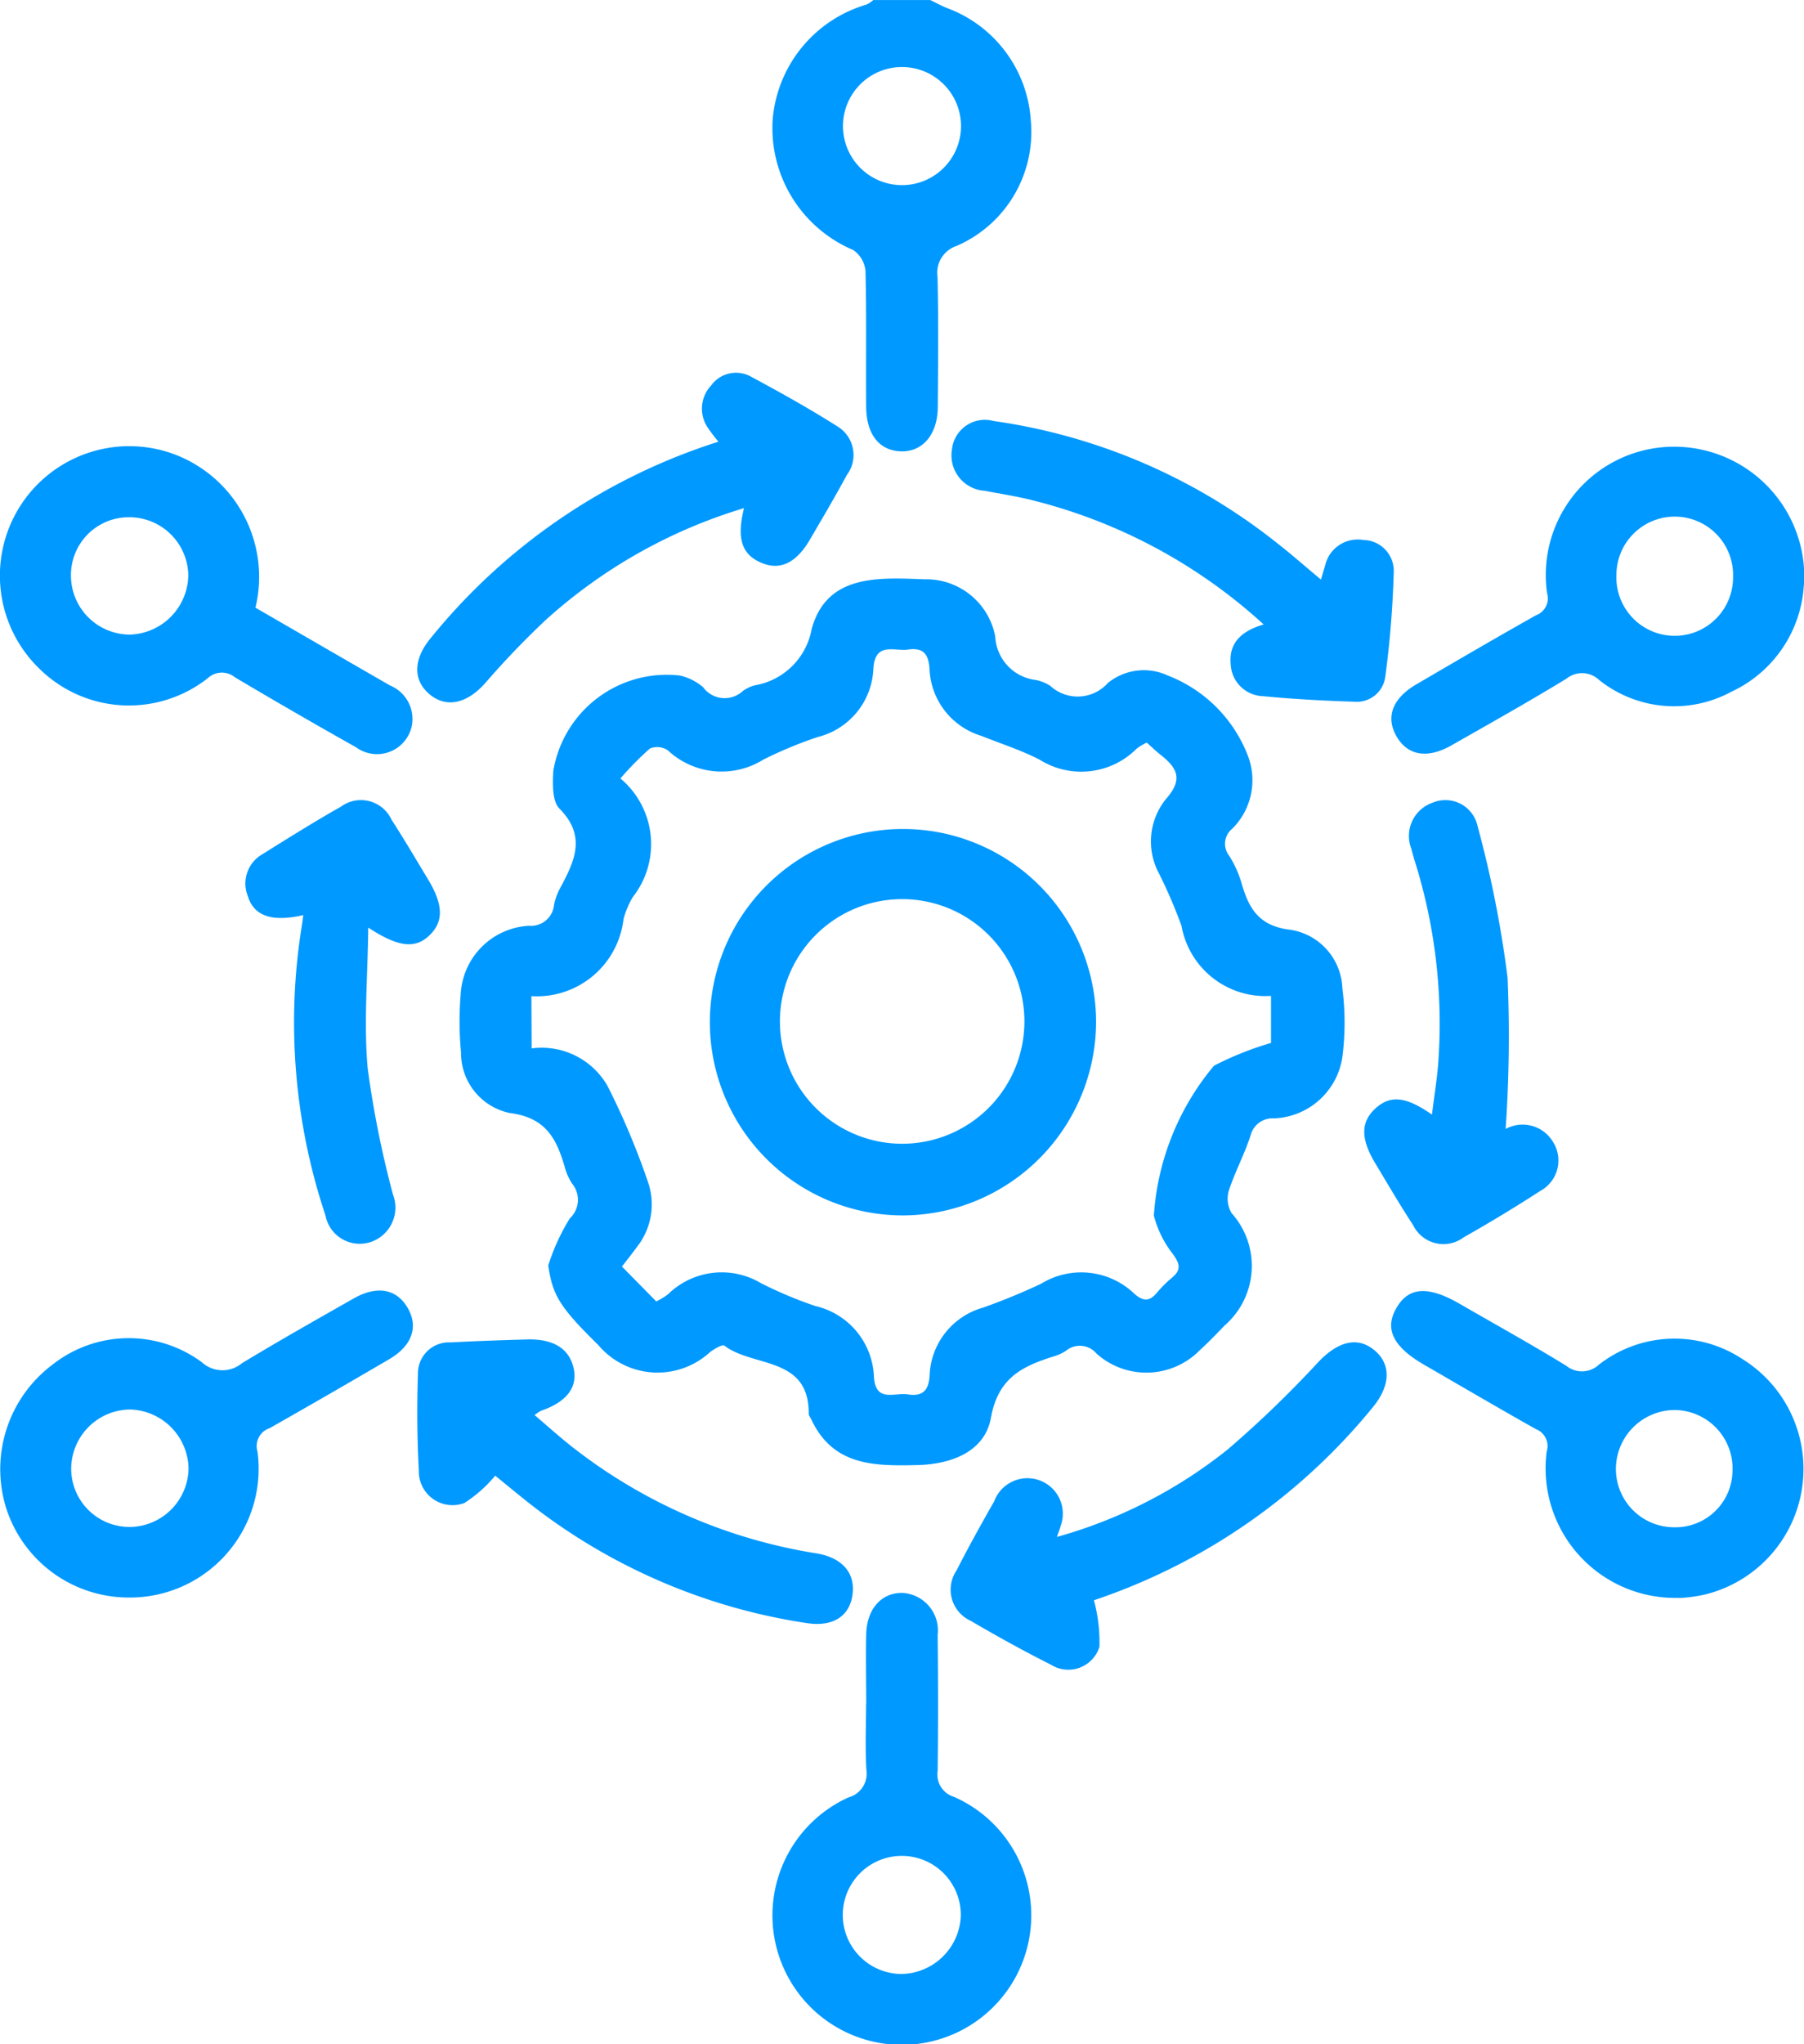
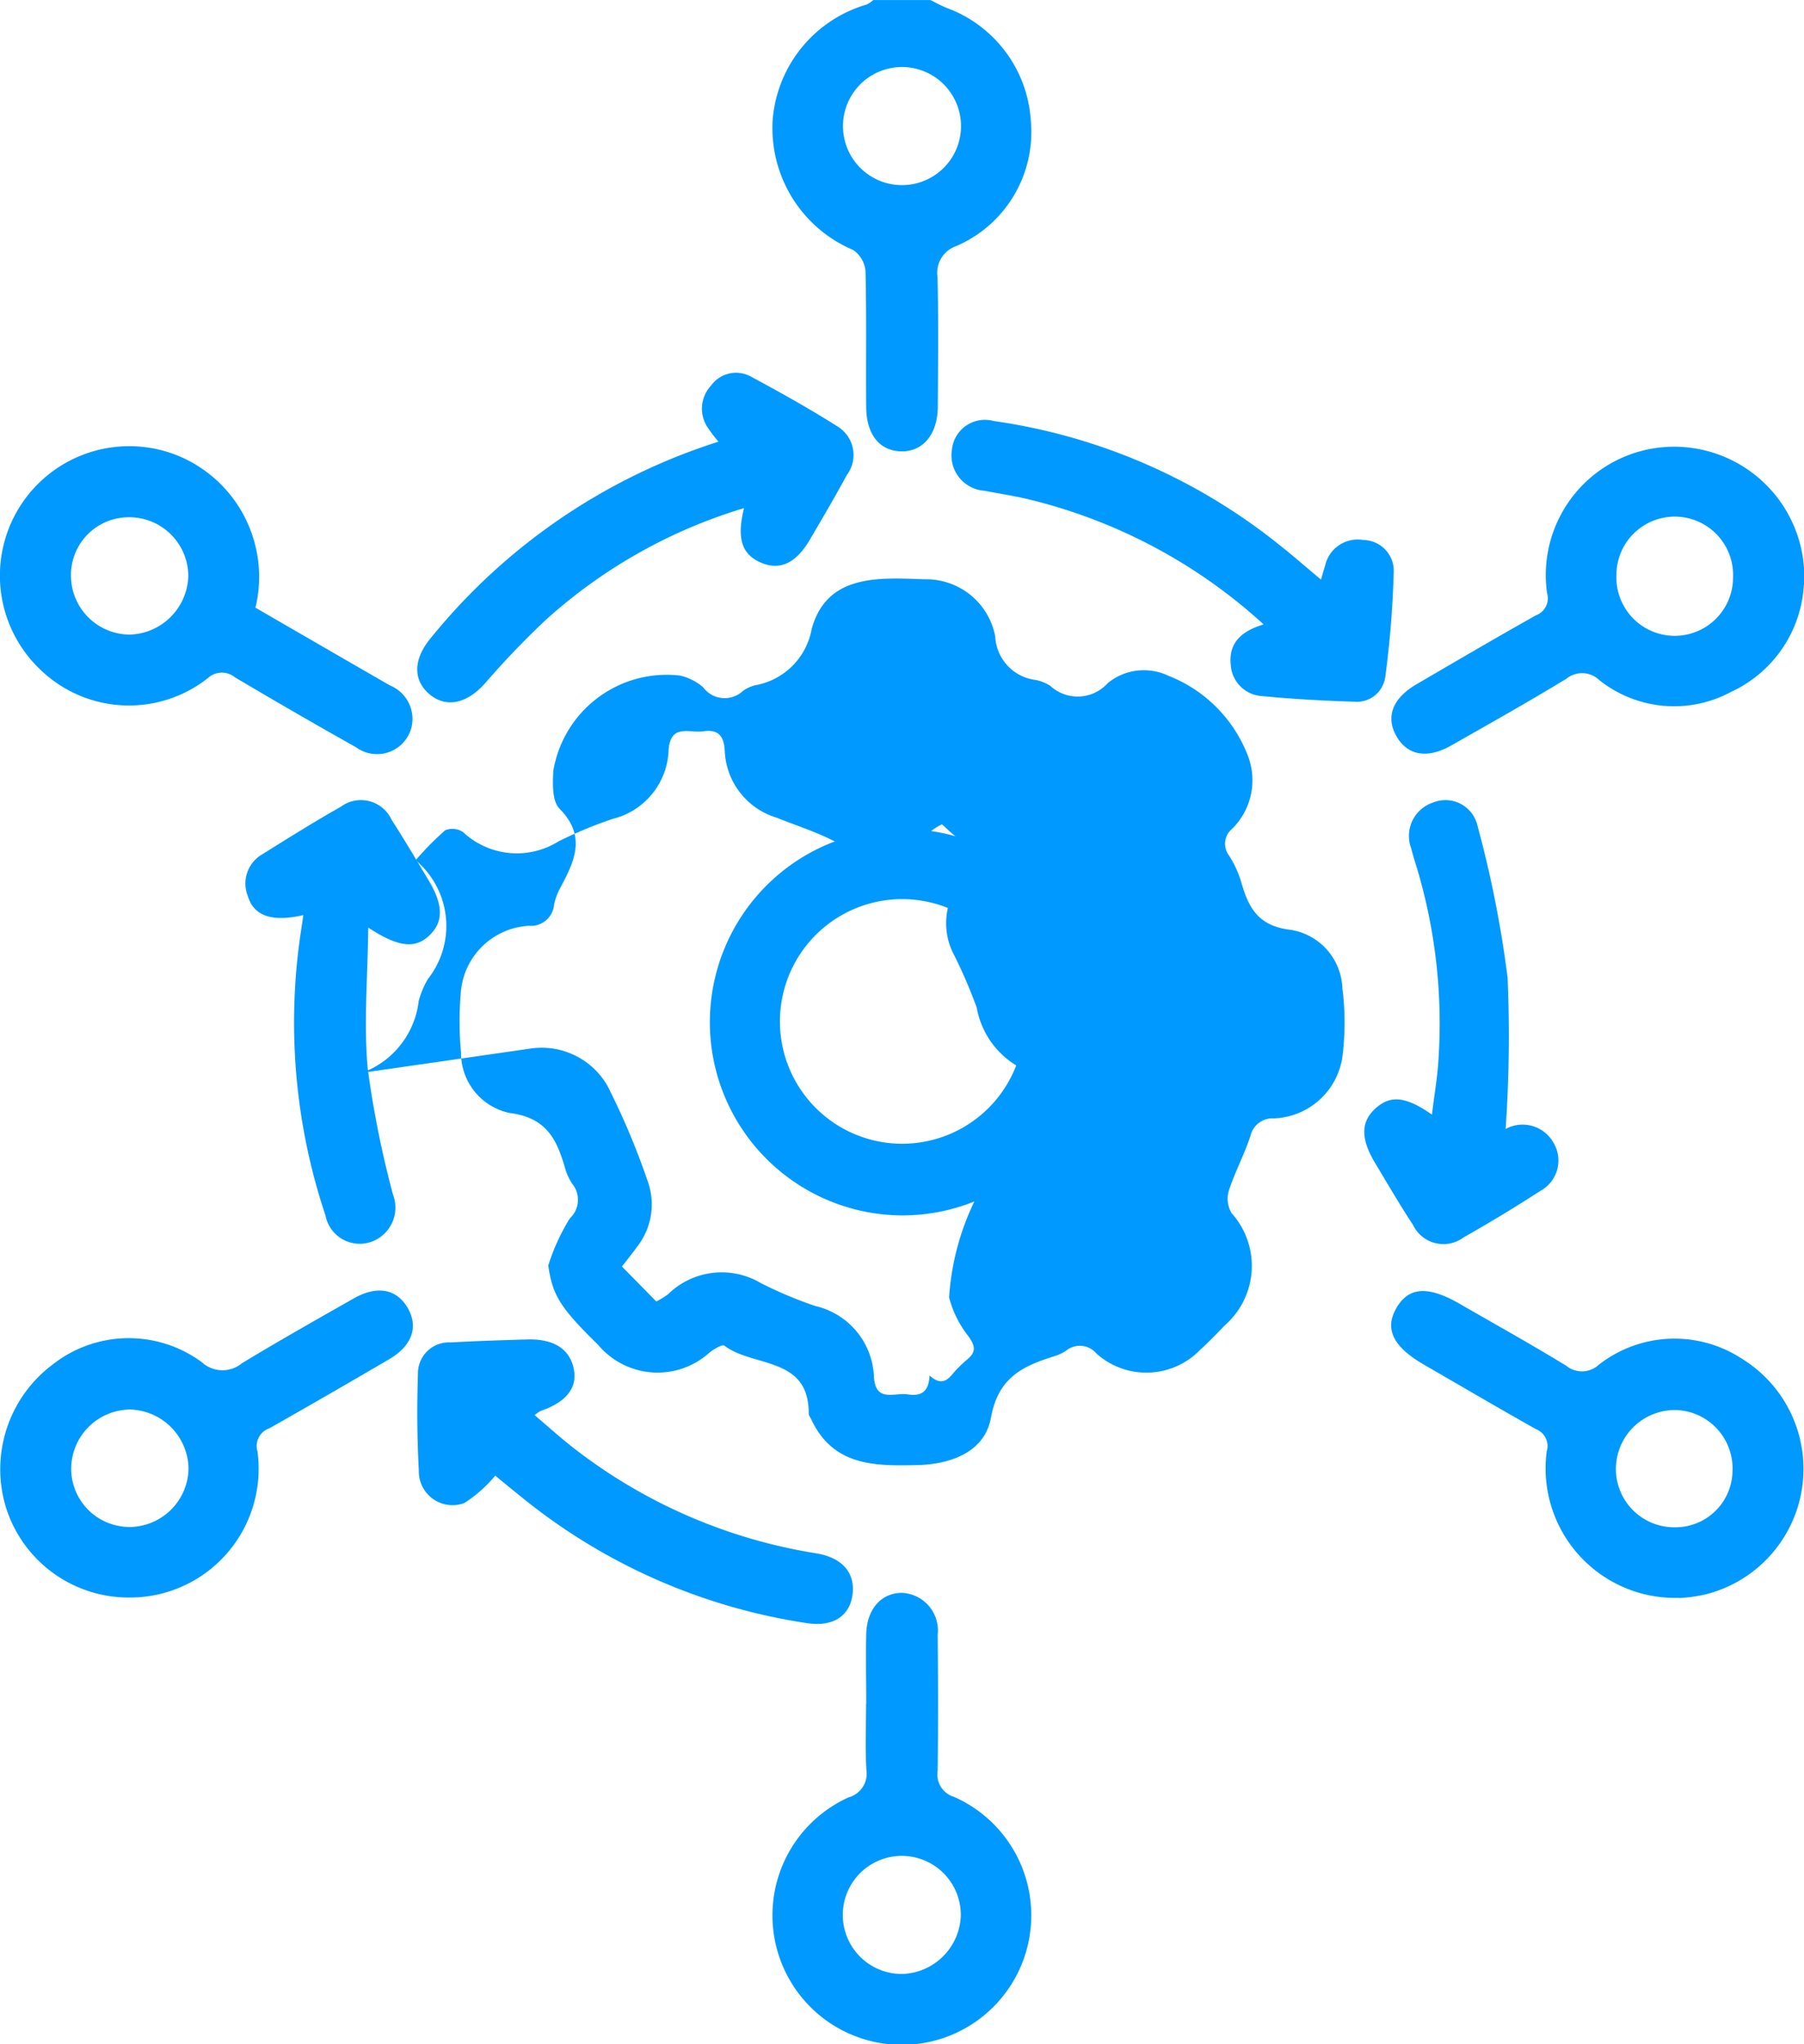
<svg xmlns="http://www.w3.org/2000/svg" id="ai-icon-4" width="42.796" height="48.465" viewBox="0 0 42.796 48.465">
  <defs>
    <clipPath id="clip-path">
      <rect id="Rectangle_1643" data-name="Rectangle 1643" width="42.796" height="48.465" fill="#09f" />
    </clipPath>
  </defs>
  <g id="Group_4006" data-name="Group 4006" clip-path="url(#clip-path)">
    <path id="Path_5379" data-name="Path 5379" d="M179.582,0c.134.064.265.138.4.191a3.049,3.049,0,0,1,1.985,2.673,2.942,2.942,0,0,1-1.764,2.967.672.672,0,0,0-.449.742c.024,1.02.013,2.042.006,3.063,0,.66-.356,1.079-.873,1.064s-.821-.406-.826-1.056c-.009-1.073.011-2.146-.016-3.218a.672.672,0,0,0-.293-.5,3.139,3.139,0,0,1-1.908-3.106A3.109,3.109,0,0,1,178.074.106.734.734,0,0,0,178.23,0h1.352m.727,3.059a1.4,1.4,0,1,0-2.794.038,1.4,1.4,0,0,0,2.794-.038" transform="translate(-157.513 0.001)" fill="#09f" />
-     <path id="Path_5380" data-name="Path 5380" d="M106.712,147.881a4.967,4.967,0,0,1,.506-1.1.6.6,0,0,0,.057-.822,1.337,1.337,0,0,1-.171-.377c-.195-.678-.444-1.191-1.309-1.3a1.451,1.451,0,0,1-1.157-1.434,7.838,7.838,0,0,1-.007-1.4,1.714,1.714,0,0,1,1.619-1.605.55.55,0,0,0,.595-.5,1.422,1.422,0,0,1,.142-.389c.337-.631.639-1.229-.014-1.889-.175-.177-.162-.593-.146-.895a2.729,2.729,0,0,1,3.005-2.26,1.287,1.287,0,0,1,.548.276.634.634,0,0,0,.946.088.875.875,0,0,1,.281-.132,1.652,1.652,0,0,0,1.348-1.33c.355-1.309,1.586-1.225,2.679-1.184a1.666,1.666,0,0,1,1.677,1.356,1.092,1.092,0,0,0,.969,1.032,1.029,1.029,0,0,1,.335.137.959.959,0,0,0,1.365-.064,1.351,1.351,0,0,1,1.431-.177A3.313,3.313,0,0,1,123.3,135.8a1.62,1.62,0,0,1-.366,1.741.458.458,0,0,0-.076.638,2.514,2.514,0,0,1,.283.61c.175.618.4,1.063,1.187,1.151a1.457,1.457,0,0,1,1.218,1.384,6.428,6.428,0,0,1,.01,1.549,1.705,1.705,0,0,1-1.631,1.536.538.538,0,0,0-.56.415c-.144.442-.369.857-.513,1.3a.673.673,0,0,0,.065.531,1.871,1.871,0,0,1-.161,2.662c-.194.2-.386.4-.59.586a1.776,1.776,0,0,1-2.451.085.516.516,0,0,0-.725-.07,1.035,1.035,0,0,1-.281.131c-.743.233-1.327.5-1.5,1.457-.14.788-.907,1.1-1.734,1.123-1.014.023-2.006.031-2.527-1.081-.022-.047-.063-.094-.062-.141.007-1.362-1.319-1.089-2-1.609-.048-.037-.241.078-.342.154a1.84,1.84,0,0,1-2.652-.171c-.918-.9-1.086-1.185-1.187-1.9m-.392-5.131a1.8,1.8,0,0,1,1.8.89,17.6,17.6,0,0,1,.964,2.29,1.623,1.623,0,0,1-.266,1.528c-.11.151-.228.3-.356.464l.815.828a1.861,1.861,0,0,0,.276-.168,1.819,1.819,0,0,1,2.208-.265,9.834,9.834,0,0,0,1.289.541,1.793,1.793,0,0,1,1.39,1.676c.037.624.492.37.8.419.343.054.5-.079.521-.446a1.737,1.737,0,0,1,1.259-1.608,14.856,14.856,0,0,0,1.389-.571,1.82,1.82,0,0,1,2.21.24c.194.171.349.193.524-.013a2.964,2.964,0,0,1,.367-.368c.23-.189.184-.337.02-.564a2.475,2.475,0,0,1-.449-.909,6.159,6.159,0,0,1,1.426-3.553,7.493,7.493,0,0,1,1.353-.54v-1.116a2.019,2.019,0,0,1-2.123-1.659,11.778,11.778,0,0,0-.531-1.237,1.6,1.6,0,0,1,.158-1.767c.437-.491.253-.757-.141-1.067-.107-.084-.2-.18-.312-.276a1.477,1.477,0,0,0-.236.142,1.855,1.855,0,0,1-2.3.266c-.443-.229-.925-.382-1.39-.568a1.731,1.731,0,0,1-1.226-1.581c-.019-.349-.144-.517-.505-.465-.333.048-.791-.193-.827.459a1.743,1.743,0,0,1-1.322,1.616,9.942,9.942,0,0,0-1.291.536,1.868,1.868,0,0,1-2.262-.22.452.452,0,0,0-.426-.044,7.255,7.255,0,0,0-.7.71,2.03,2.03,0,0,1,.294,2.812,2.053,2.053,0,0,0-.221.525,2.068,2.068,0,0,1-2.185,1.824Z" transform="translate(-93.701 -117.893)" fill="#09f" />
+     <path id="Path_5380" data-name="Path 5380" d="M106.712,147.881a4.967,4.967,0,0,1,.506-1.1.6.6,0,0,0,.057-.822,1.337,1.337,0,0,1-.171-.377c-.195-.678-.444-1.191-1.309-1.3a1.451,1.451,0,0,1-1.157-1.434,7.838,7.838,0,0,1-.007-1.4,1.714,1.714,0,0,1,1.619-1.605.55.55,0,0,0,.595-.5,1.422,1.422,0,0,1,.142-.389c.337-.631.639-1.229-.014-1.889-.175-.177-.162-.593-.146-.895a2.729,2.729,0,0,1,3.005-2.26,1.287,1.287,0,0,1,.548.276.634.634,0,0,0,.946.088.875.875,0,0,1,.281-.132,1.652,1.652,0,0,0,1.348-1.33c.355-1.309,1.586-1.225,2.679-1.184a1.666,1.666,0,0,1,1.677,1.356,1.092,1.092,0,0,0,.969,1.032,1.029,1.029,0,0,1,.335.137.959.959,0,0,0,1.365-.064,1.351,1.351,0,0,1,1.431-.177A3.313,3.313,0,0,1,123.3,135.8a1.62,1.62,0,0,1-.366,1.741.458.458,0,0,0-.076.638,2.514,2.514,0,0,1,.283.61c.175.618.4,1.063,1.187,1.151a1.457,1.457,0,0,1,1.218,1.384,6.428,6.428,0,0,1,.01,1.549,1.705,1.705,0,0,1-1.631,1.536.538.538,0,0,0-.56.415c-.144.442-.369.857-.513,1.3a.673.673,0,0,0,.065.531,1.871,1.871,0,0,1-.161,2.662c-.194.2-.386.4-.59.586a1.776,1.776,0,0,1-2.451.085.516.516,0,0,0-.725-.07,1.035,1.035,0,0,1-.281.131c-.743.233-1.327.5-1.5,1.457-.14.788-.907,1.1-1.734,1.123-1.014.023-2.006.031-2.527-1.081-.022-.047-.063-.094-.062-.141.007-1.362-1.319-1.089-2-1.609-.048-.037-.241.078-.342.154a1.84,1.84,0,0,1-2.652-.171c-.918-.9-1.086-1.185-1.187-1.9m-.392-5.131a1.8,1.8,0,0,1,1.8.89,17.6,17.6,0,0,1,.964,2.29,1.623,1.623,0,0,1-.266,1.528c-.11.151-.228.3-.356.464l.815.828a1.861,1.861,0,0,0,.276-.168,1.819,1.819,0,0,1,2.208-.265,9.834,9.834,0,0,0,1.289.541,1.793,1.793,0,0,1,1.39,1.676c.037.624.492.37.8.419.343.054.5-.079.521-.446c.194.171.349.193.524-.013a2.964,2.964,0,0,1,.367-.368c.23-.189.184-.337.02-.564a2.475,2.475,0,0,1-.449-.909,6.159,6.159,0,0,1,1.426-3.553,7.493,7.493,0,0,1,1.353-.54v-1.116a2.019,2.019,0,0,1-2.123-1.659,11.778,11.778,0,0,0-.531-1.237,1.6,1.6,0,0,1,.158-1.767c.437-.491.253-.757-.141-1.067-.107-.084-.2-.18-.312-.276a1.477,1.477,0,0,0-.236.142,1.855,1.855,0,0,1-2.3.266c-.443-.229-.925-.382-1.39-.568a1.731,1.731,0,0,1-1.226-1.581c-.019-.349-.144-.517-.505-.465-.333.048-.791-.193-.827.459a1.743,1.743,0,0,1-1.322,1.616,9.942,9.942,0,0,0-1.291.536,1.868,1.868,0,0,1-2.262-.22.452.452,0,0,0-.426-.044,7.255,7.255,0,0,0-.7.71,2.03,2.03,0,0,1,.294,2.812,2.053,2.053,0,0,0-.221.525,2.068,2.068,0,0,1-2.185,1.824Z" transform="translate(-93.701 -117.893)" fill="#09f" />
    <path id="Path_5381" data-name="Path 5381" d="M177.961,364.984c0-.554-.012-1.109,0-1.663.018-.6.367-.98.856-.973a.891.891,0,0,1,.839.994c.011,1.074.013,2.148,0,3.222a.553.553,0,0,0,.386.619,3.07,3.07,0,1,1-2.5.013.583.583,0,0,0,.423-.654c-.03-.518-.008-1.039-.007-1.559m2.247,5.025a1.4,1.4,0,1,0-1.41,1.375,1.434,1.434,0,0,0,1.41-1.375" transform="translate(-157.412 -324.581)" fill="#09f" />
    <path id="Path_5382" data-name="Path 5382" d="M6.1,105.318c1.072.62,2.132,1.234,3.194,1.845a.858.858,0,0,1,.511.977.843.843,0,0,1-1.318.488q-1.447-.813-2.875-1.66a.488.488,0,0,0-.64.019,3.024,3.024,0,0,1-3.986-.211A3.069,3.069,0,0,1,4.2,101.69a3.106,3.106,0,0,1,1.9,3.628m-4.376-.728a1.4,1.4,0,0,0,1.4,1.366,1.43,1.43,0,0,0,1.383-1.4,1.4,1.4,0,0,0-1.441-1.382,1.37,1.37,0,0,0-1.342,1.415" transform="translate(-0.04 -90.91)" fill="#09f" />
    <path id="Path_5383" data-name="Path 5383" d="M3.006,300.841a3.05,3.05,0,0,1-2.871-2.156,3.1,3.1,0,0,1,1.121-3.373,2.919,2.919,0,0,1,3.531-.05.724.724,0,0,0,.953.024c.872-.528,1.761-1.03,2.648-1.534.565-.321,1.034-.227,1.294.242.246.443.086.886-.454,1.2q-1.41.826-2.831,1.632a.447.447,0,0,0-.289.553,3.053,3.053,0,0,1-3.1,3.462m.076-1.672a1.41,1.41,0,0,0,1.389-1.385,1.426,1.426,0,0,0-1.384-1.4,1.409,1.409,0,0,0-1.4,1.422,1.382,1.382,0,0,0,1.4,1.362" transform="translate(0 -262.965)" fill="#09f" />
    <path id="Path_5384" data-name="Path 5384" d="M323.459,300.9a3.072,3.072,0,0,1-3.142-3.469.428.428,0,0,0-.252-.529c-.89-.5-1.769-1.016-2.652-1.526-.736-.425-.946-.845-.668-1.336.292-.517.757-.549,1.527-.1.839.484,1.686.953,2.511,1.459a.589.589,0,0,0,.773-.028,2.919,2.919,0,0,1,3.4-.135,3.066,3.066,0,0,1-.887,5.586,3.615,3.615,0,0,1-.615.083m1.272-3.039a1.387,1.387,0,0,0-1.343-1.419,1.4,1.4,0,0,0-1.423,1.346,1.382,1.382,0,0,0,1.379,1.434,1.354,1.354,0,0,0,1.386-1.362" transform="translate(-283.625 -263.016)" fill="#09f" />
    <path id="Path_5385" data-name="Path 5385" d="M326.423,104.918a2.981,2.981,0,0,1-1.726,2.537,2.851,2.851,0,0,1-3.13-.281.587.587,0,0,0-.773-.034c-.9.549-1.82,1.065-2.737,1.586-.569.323-1.039.238-1.3-.221s-.092-.9.481-1.233c.94-.549,1.881-1.1,2.83-1.633a.427.427,0,0,0,.263-.524,3.043,3.043,0,0,1,2.77-3.463,3.089,3.089,0,0,1,3.327,3.266m-1.685-.182a1.384,1.384,0,1,0-2.767-.046,1.384,1.384,0,1,0,2.767.046" transform="translate(-283.63 -91.051)" fill="#09f" />
    <path id="Path_5386" data-name="Path 5386" d="M223.972,100.481a12.672,12.672,0,0,0-5.5-2.947c-.368-.093-.745-.149-1.117-.221a.84.84,0,0,1-.776-.978.784.784,0,0,1,.984-.677,13.936,13.936,0,0,1,6.77,2.928c.326.255.637.531,1,.832.04-.132.069-.236.1-.338a.793.793,0,0,1,.907-.6.733.733,0,0,1,.72.752,23.528,23.528,0,0,1-.2,2.482.681.681,0,0,1-.739.6c-.726-.023-1.453-.062-2.175-.132a.79.79,0,0,1-.753-.739c-.054-.507.233-.8.782-.961" transform="translate(-193.996 -85.677)" fill="#09f" />
    <path id="Path_5387" data-name="Path 5387" d="M102.725,87.941A12.26,12.26,0,0,0,98.014,90.6a20.261,20.261,0,0,0-1.437,1.5c-.426.474-.911.585-1.306.258s-.4-.82.014-1.325a14.381,14.381,0,0,1,6.835-4.668,3.586,3.586,0,0,1-.246-.322.8.8,0,0,1,.071-1.009.729.729,0,0,1,.937-.216c.7.376,1.4.766,2.068,1.19a.791.791,0,0,1,.214,1.149c-.279.518-.579,1.024-.876,1.532-.321.549-.7.73-1.132.555-.474-.191-.612-.561-.431-1.3" transform="translate(-85.076 -75.893)" fill="#09f" />
    <path id="Path_5388" data-name="Path 5388" d="M96.815,307.909a3.218,3.218,0,0,1-.735.652A.8.8,0,0,1,95,307.783c-.042-.76-.046-1.524-.021-2.285a.734.734,0,0,1,.776-.745c.6-.033,1.211-.053,1.816-.07.637-.018,1.014.23,1.107.711.084.44-.186.777-.785.982a1.071,1.071,0,0,0-.147.1c.352.3.676.594,1.026.858a12.6,12.6,0,0,0,5.662,2.421c.6.1.917.452.856.963s-.447.784-1.073.692a14.026,14.026,0,0,1-6.794-3c-.226-.181-.448-.365-.606-.494" transform="translate(-85.064 -272.925)" fill="#09f" />
-     <path id="Path_5389" data-name="Path 5389" d="M219.83,311.442a3.852,3.852,0,0,1,.13,1.1.772.772,0,0,1-1.14.431c-.648-.326-1.284-.677-1.91-1.044a.812.812,0,0,1-.338-1.2c.282-.554.586-1.1.892-1.638a.84.84,0,1,1,1.574.59c-.012.059-.038.115-.087.257A11.375,11.375,0,0,0,223,307.866a25.785,25.785,0,0,0,2.161-2.084c.453-.47.9-.6,1.3-.289.417.328.419.839-.011,1.364a14.472,14.472,0,0,1-6.311,4.474c-.145.053-.29.1-.309.111" transform="translate(-193.878 -273.498)" fill="#09f" />
    <path id="Path_5390" data-name="Path 5390" d="M58.813,185.05c-.013,1.177-.11,2.266-.013,3.338a23.745,23.745,0,0,0,.6,2.99.86.86,0,0,1-.534,1.125.827.827,0,0,1-1.068-.632,14.408,14.408,0,0,1-.562-6.862c.013-.083.023-.167.036-.259-.729.17-1.17.027-1.313-.443a.8.8,0,0,1,.343-1c.616-.385,1.232-.771,1.864-1.128a.8.8,0,0,1,1.2.311c.3.463.581.943.867,1.416.36.595.371.994.038,1.319s-.729.3-1.455-.176" transform="translate(-50.077 -163.054)" fill="#09f" />
    <path id="Path_5391" data-name="Path 5391" d="M313.822,189.892a.838.838,0,0,1,1.126.3.821.821,0,0,1-.3,1.167q-.892.577-1.817,1.1a.8.8,0,0,1-1.2-.292c-.313-.476-.6-.971-.894-1.459-.354-.585-.351-.988.005-1.309s.725-.278,1.337.15c.058-.48.135-.918.158-1.358a12.845,12.845,0,0,0-.566-4.656c-.032-.1-.058-.2-.085-.3a.834.834,0,0,1,.518-1.085.78.78,0,0,1,1.057.557,26.23,26.23,0,0,1,.712,3.595,32.122,32.122,0,0,1-.046,3.588" transform="translate(-278.109 -163.122)" fill="#09f" />
    <path id="Path_5392" data-name="Path 5392" d="M165.775,197.726a4.581,4.581,0,1,1,4.585-4.6,4.6,4.6,0,0,1-4.585,4.6m-2.915-4.588a2.9,2.9,0,1,0,2.941-2.911,2.9,2.9,0,0,0-2.941,2.911" transform="translate(-144.358 -168.909)" fill="#09f" />
  </g>
</svg>